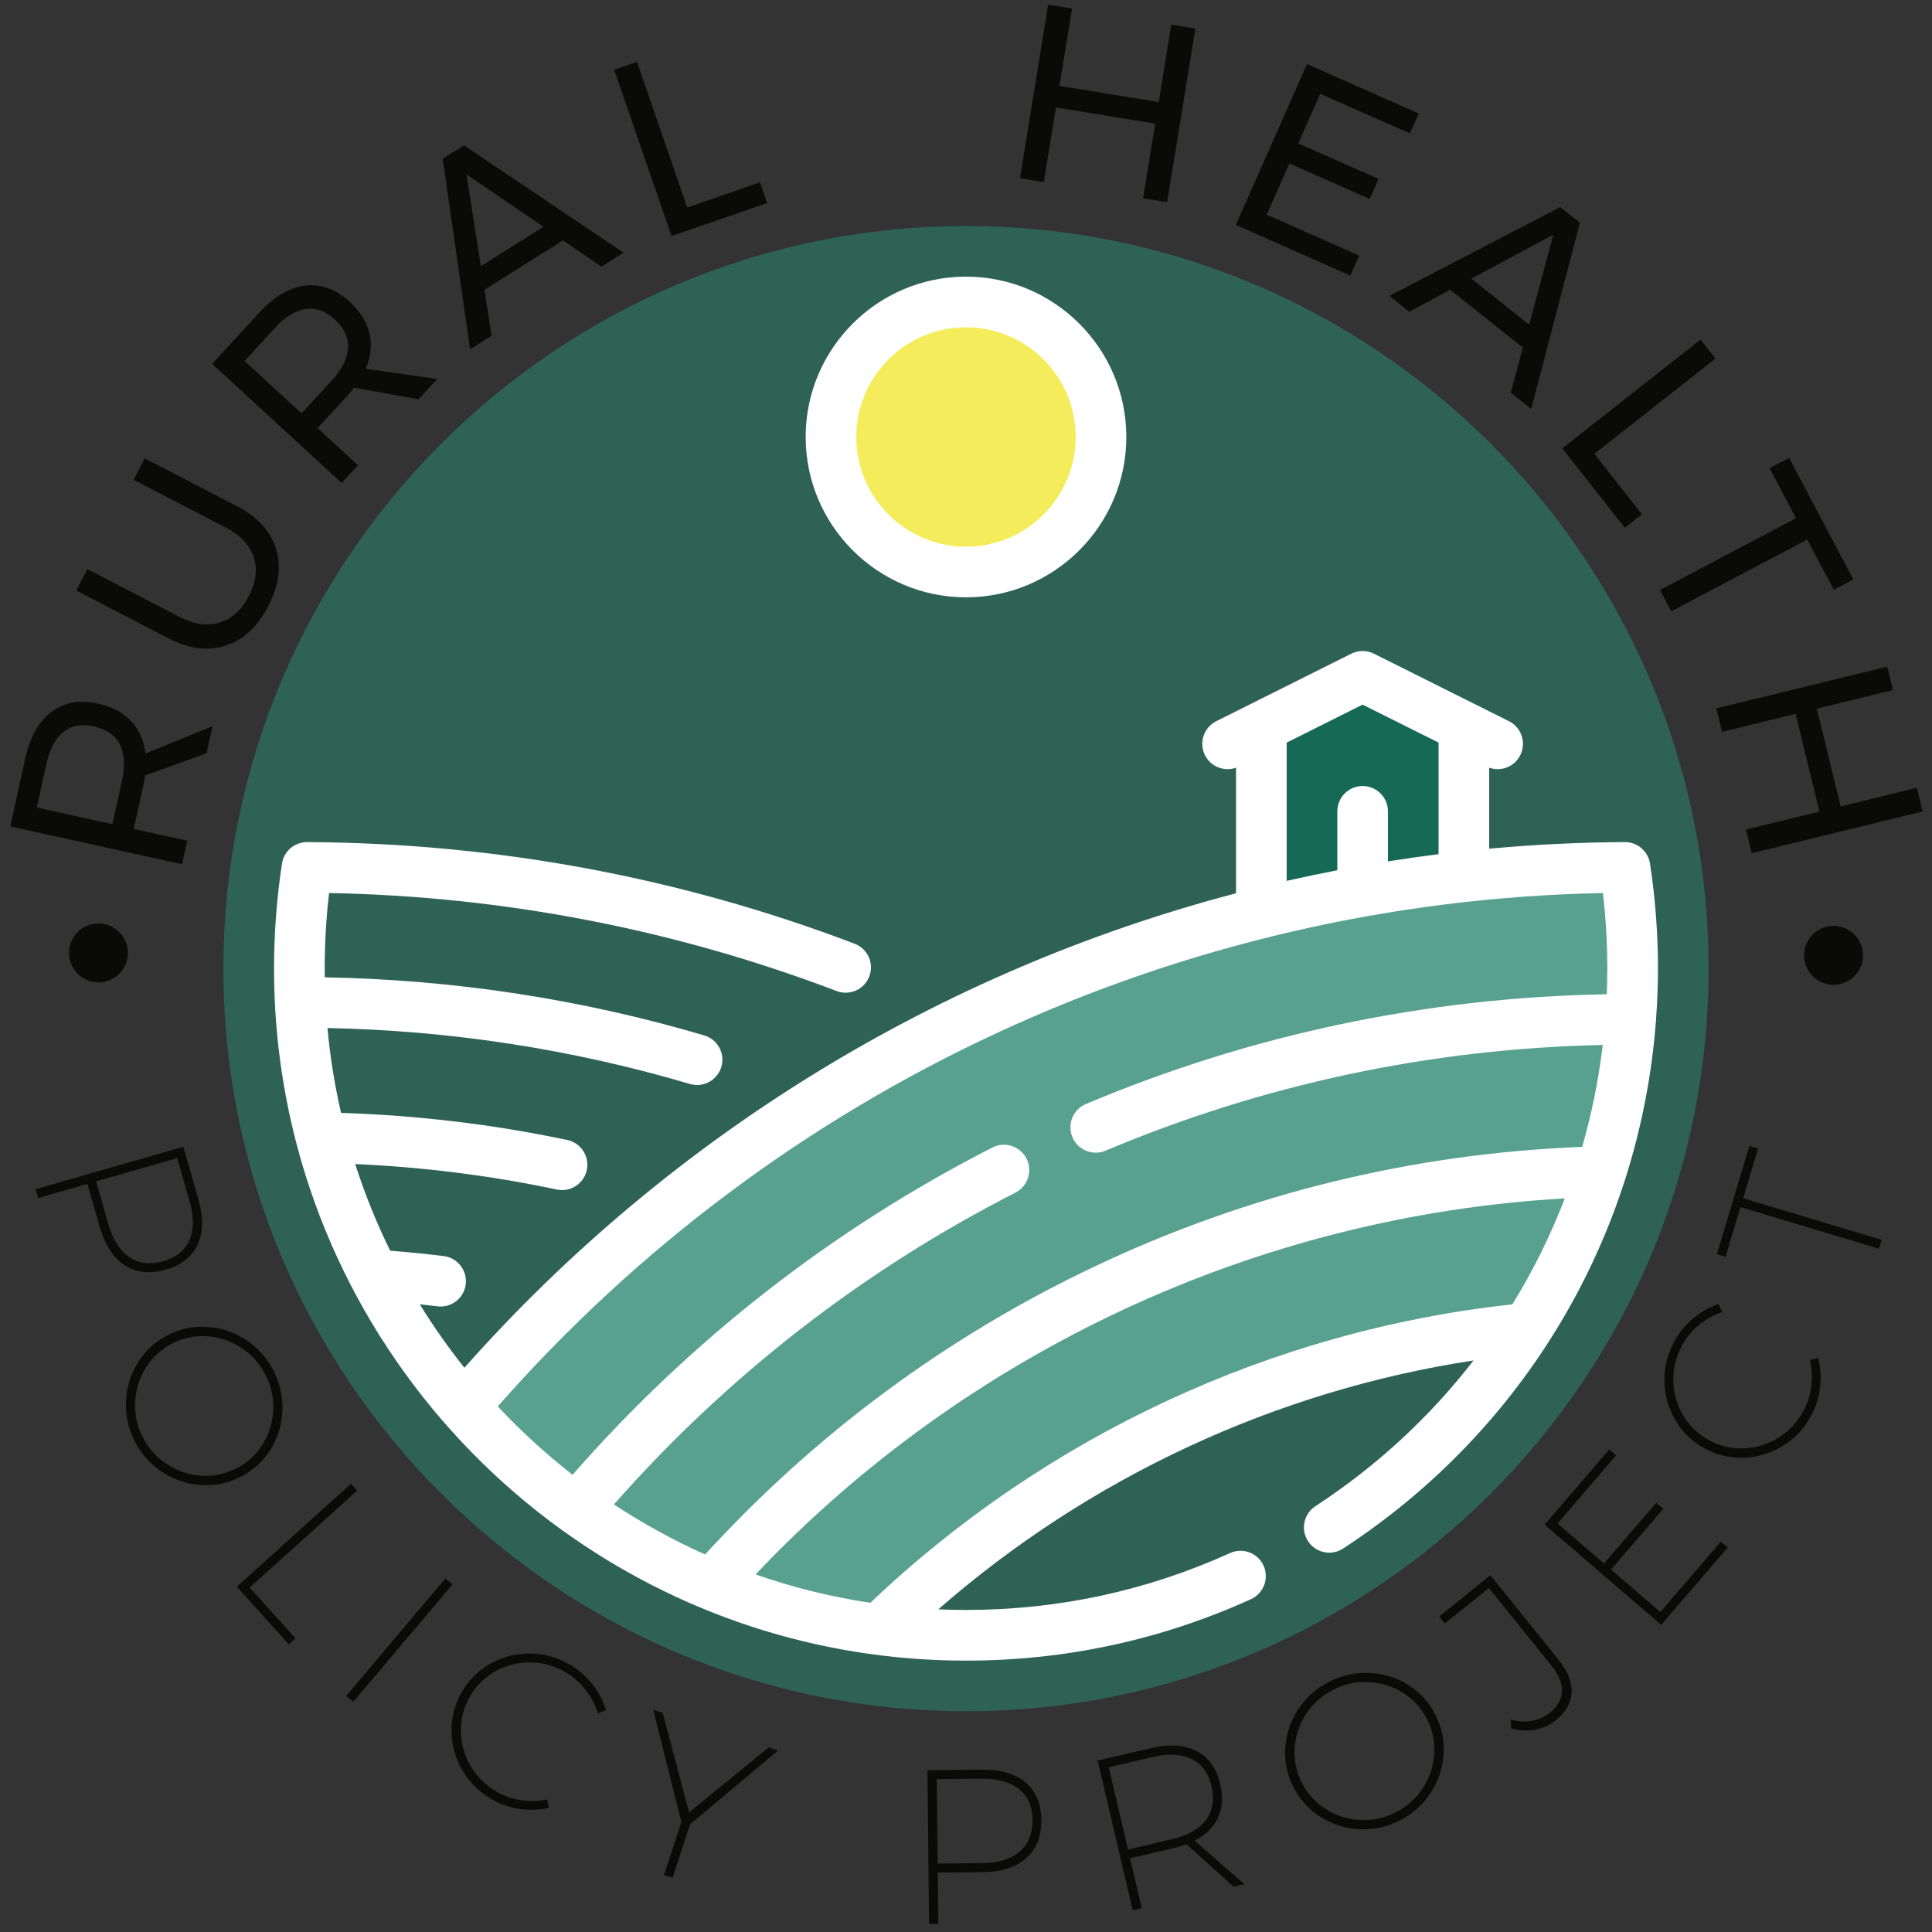
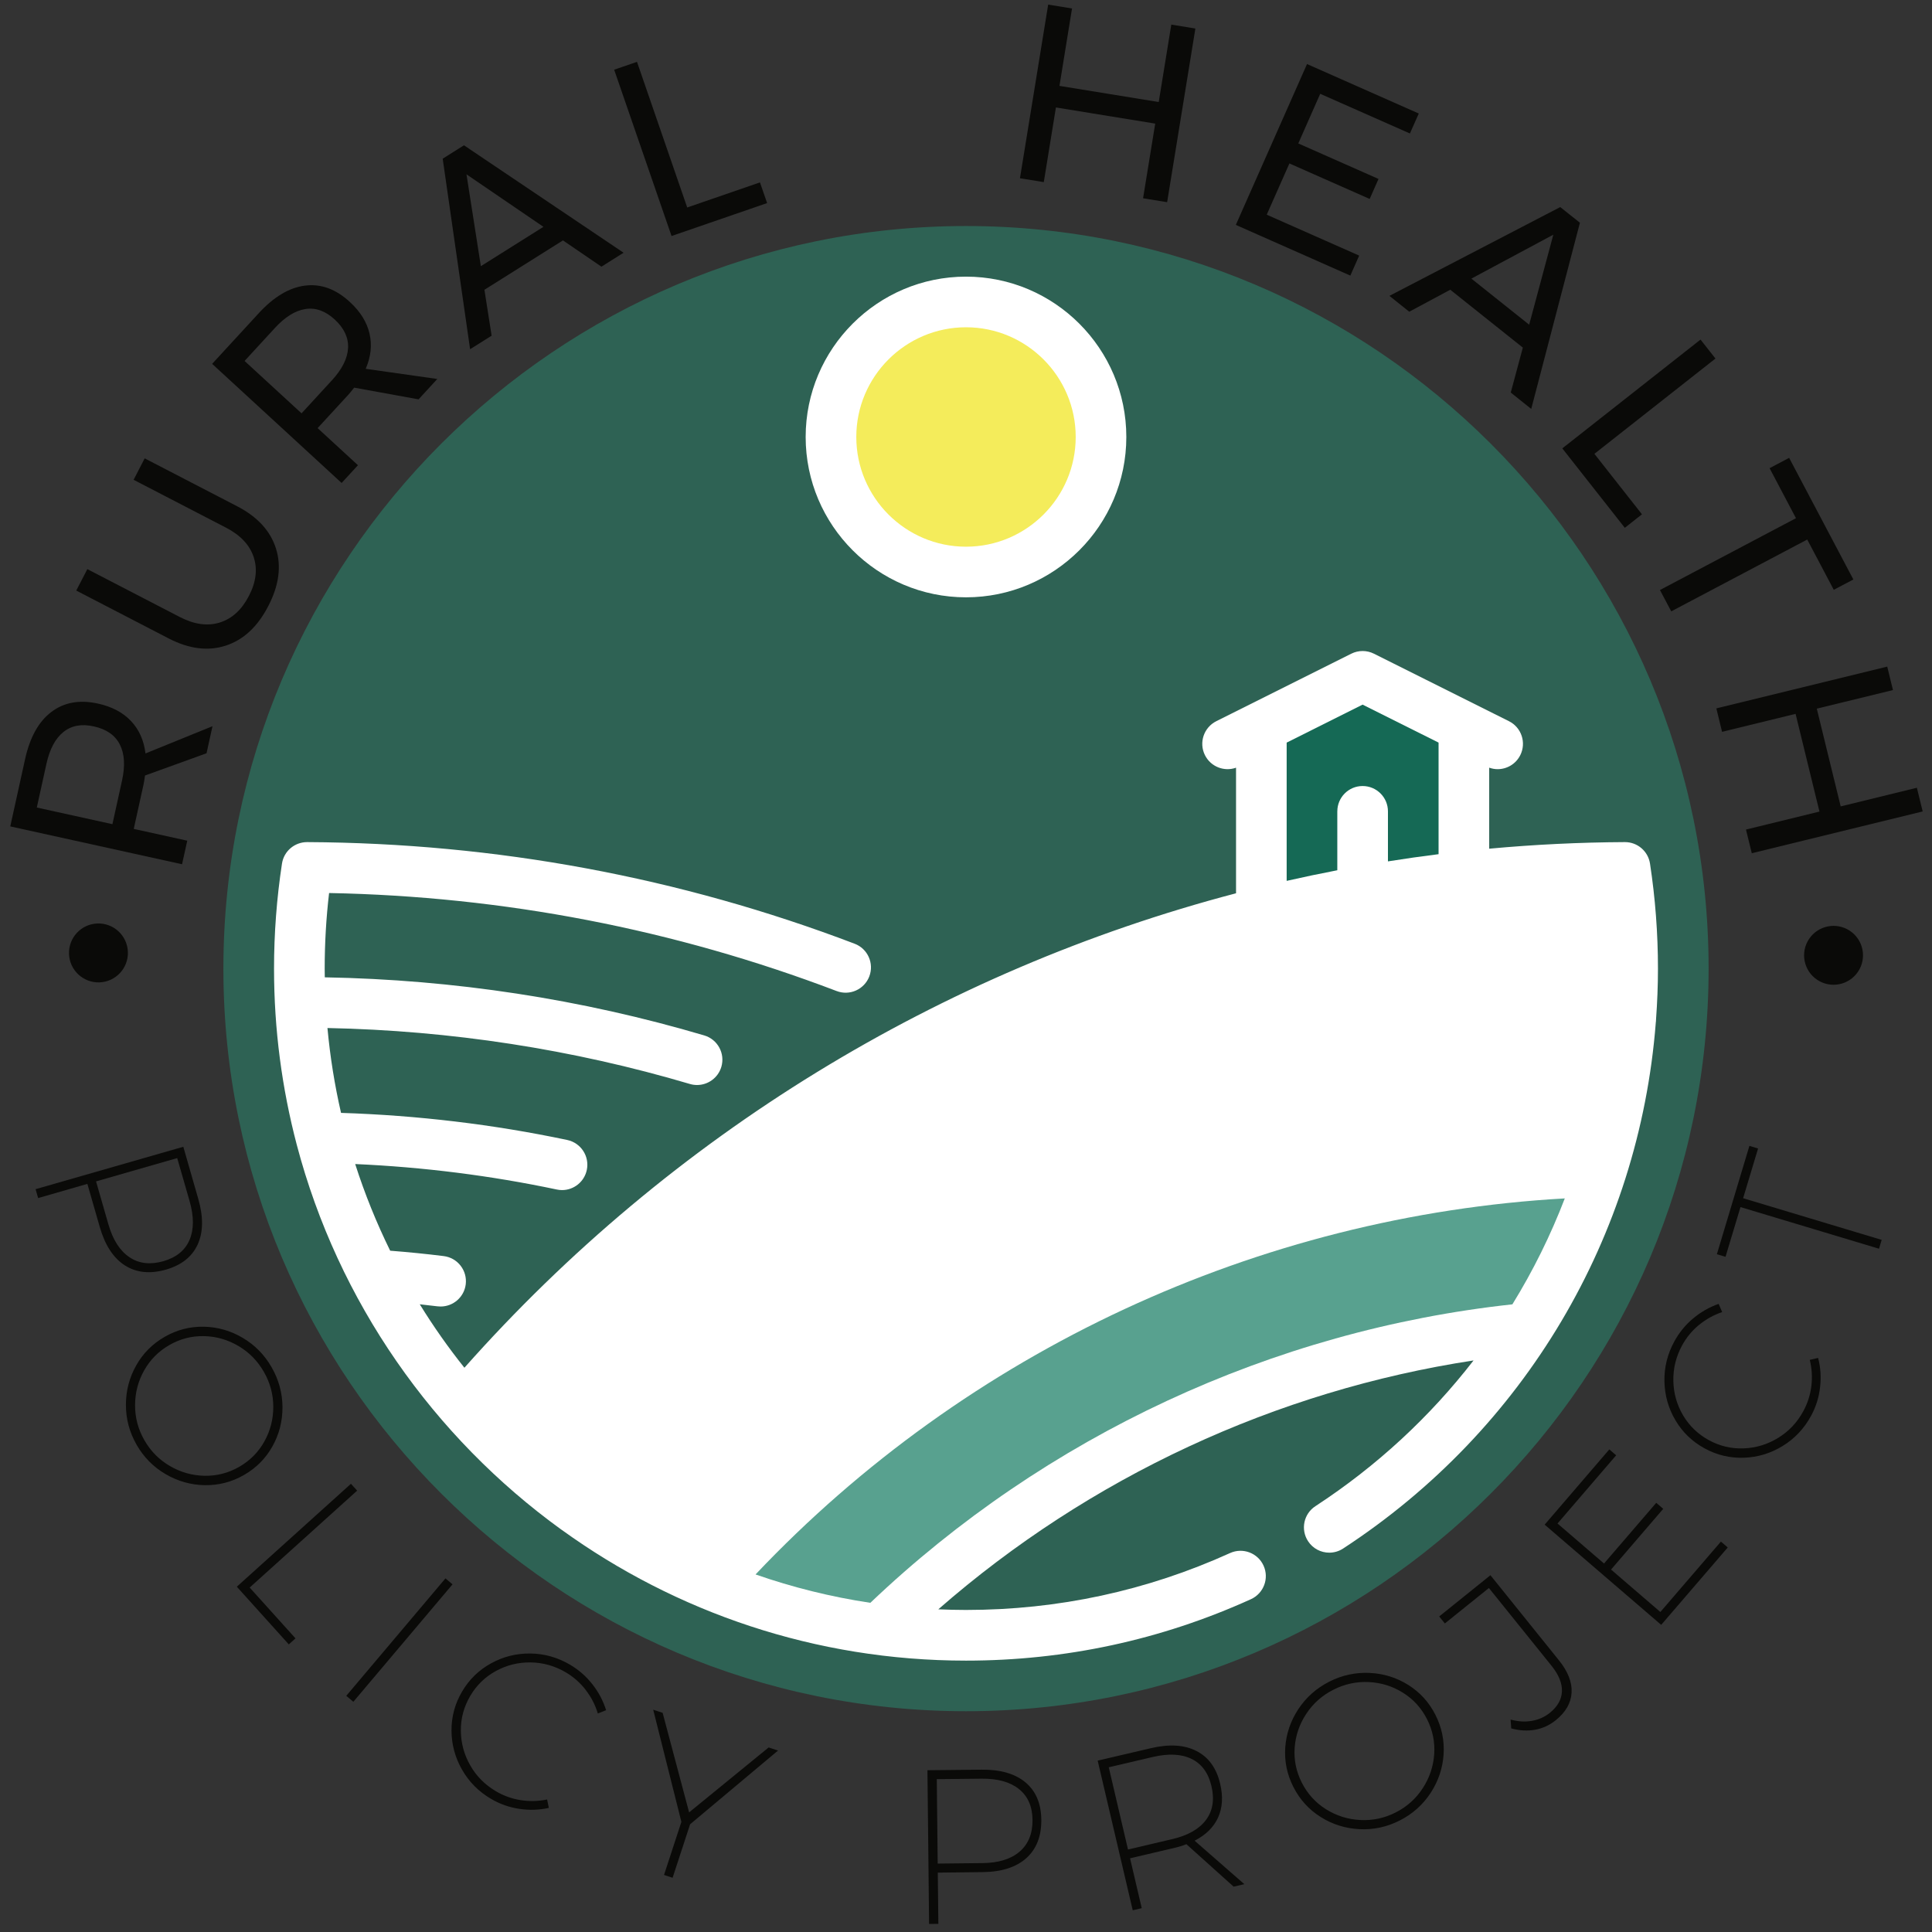
<svg xmlns="http://www.w3.org/2000/svg" width="123" height="123" viewBox="0 0 123 123">
  <rect x="0" y="0" width="123" height="123" fill="#333333" stroke="none" />
  <g fill="none" fill-rule="evenodd">
    <path d="M106.98 62.49c0 24.8-20.106 44.906-44.906 44.906-24.802 0-44.907-20.105-44.907-44.906 0-24.8 20.105-44.906 44.907-44.906 24.8 0 44.906 20.106 44.906 44.906" fill="#FFF" />
    <path d="M48.103 100.237c2.347.818 4.79 1.428 7.307 1.806C66.568 91.417 81.024 84.696 96.286 83.04c1.318-2.14 2.435-4.396 3.336-6.744-19.515 1.1-38.06 9.716-51.52 23.94" fill="#58A18F" />
    <path d="M85.14 51.654c0-.89.72-1.612 1.61-1.612.89 0 1.613.722 1.613 1.612v3.185c1.07-.17 2.144-.323 3.223-.458v-7.104L86.75 44.86l-4.835 2.418v8.802c1.07-.243 2.145-.468 3.224-.676v-3.75" fill="#156955" />
    <path d="M61.5 34.805c3.85 0 6.984-3.133 6.984-6.985 0-3.85-3.133-6.984-6.984-6.984-3.85 0-6.984 3.134-6.984 6.984 0 3.852 3.133 6.985 6.984 6.985" fill="#F4EC5B" />
    <path d="M105.414 65.12c-1.06 13.584-8.33 25.914-19.907 33.468-.272.178-.578.262-.88.262-.526 0-1.042-.257-1.35-.73-.488-.747-.277-1.745.468-2.23 3.917-2.557 7.3-5.702 10.068-9.278-12.58 1.917-24.462 7.442-34.076 15.845.585.025 1.172.04 1.763.04 5.855 0 11.51-1.218 16.81-3.622.81-.368 1.766-.01 2.134.802.368.81.008 1.765-.802 2.134-5.72 2.595-11.824 3.912-18.142 3.912-9.598 0-18.487-3.088-25.73-8.32-.01-.004-.017-.01-.025-.015-8.155-5.897-14.22-14.513-16.852-24.508-.942-3.582-1.447-7.34-1.447-11.213 0-2.238.17-4.488.506-6.687.12-.788.798-1.368 1.6-1.368 12.01.06 23.737 2.236 34.858 6.47.833.316 1.25 1.247.934 2.08-.317.83-1.248 1.25-2.08.932-10.322-3.93-21.187-6.028-32.313-6.24-.186 1.59-.28 3.206-.28 4.813 0 .185.003.37.006.554 8.218.145 16.337 1.387 24.157 3.698.855.252 1.342 1.148 1.09 2.002-.208.7-.85 1.155-1.546 1.155-.15 0-.304-.02-.457-.066-7.47-2.21-15.224-3.403-23.074-3.562.17 1.838.46 3.643.865 5.403 4.852.155 9.69.73 14.402 1.725.87.184 1.428 1.038 1.244 1.91-.16.758-.83 1.28-1.575 1.28-.11 0-.22-.012-.333-.036-4.202-.888-8.51-1.43-12.837-1.622.61 1.903 1.356 3.746 2.227 5.517 1.15.09 2.292.203 3.41.343.883.11 1.51.915 1.4 1.8-.102.814-.796 1.41-1.598 1.41-.067 0-.134-.003-.202-.012-.372-.046-.748-.09-1.126-.13.866 1.406 1.816 2.755 2.842 4.04C42.73 72.234 59.862 61.814 78.692 56.87v-7.995c-.756.27-1.61-.06-1.98-.798-.397-.796-.074-1.763.722-2.162l8.596-4.298c.454-.227.988-.227 1.44 0l8.598 4.298c.796.398 1.118 1.366.72 2.162-.283.565-.85.892-1.443.892-.18 0-.36-.032-.536-.095v5.158c2.858-.263 5.74-.406 8.644-.42.796 0 1.473.58 1.594 1.37.336 2.197.506 4.446.506 6.684 0 1.082-.044 2.158-.122 3.227 0 .077-.007.152-.018.226zM61.5 17.612c5.628 0 10.207 4.58 10.207 10.208 0 5.63-4.58 10.208-10.207 10.208-5.63 0-10.208-4.58-10.208-10.208s4.58-10.208 10.208-10.208zm0-3.222c-26.07 0-47.278 21.208-47.278 47.277 0 26.07 21.21 47.277 47.278 47.277 26.07 0 47.278-21.208 47.278-47.277 0-26.07-21.21-47.277-47.278-47.277z" fill="#2E6254" />
-     <path d="M31.69 89.537c1.47 1.572 3.062 3.028 4.762 4.354 7.55-8.618 16.533-15.626 26.728-20.835.793-.406 1.764-.09 2.17.702.404.793.09 1.764-.703 2.17-9.736 4.972-18.327 11.648-25.564 19.85 1.838 1.212 3.78 2.28 5.807 3.187 7.056-7.71 15.4-13.884 24.83-18.35 9.755-4.62 20.18-7.174 31.008-7.6.61-2.11 1.048-4.28 1.31-6.488-10.96.235-21.6 2.495-31.653 6.73-.204.086-.416.127-.625.127-.63 0-1.226-.37-1.486-.986-.346-.82.04-1.766.86-2.112 10.527-4.435 21.676-6.783 33.16-6.988.022-.542.036-1.085.036-1.63 0-1.607-.094-3.22-.282-4.813-27.008.528-52.504 12.372-70.358 32.683" fill="#58A18F" />
    <path d="M8.24 80.04c.605.408 1.327.492 2.162.253.824-.237 1.38-.688 1.664-1.353.285-.665.286-1.49.003-2.478l-.787-2.733-5.167 1.484.785 2.73c.284.99.73 1.687 1.34 2.095zm4.346-.812c-.358.783-1.03 1.316-2.016 1.6-1.015.29-1.887.2-2.62-.267-.732-.47-1.264-1.284-1.597-2.442l-.79-2.747-3.134.902-.164-.565 9.406-2.7.95 3.31c.334 1.157.322 2.127-.036 2.91zM15.177 85.69c-.68-.4-1.41-.61-2.19-.626-.778-.017-1.512.17-2.2.566-.69.394-1.225.933-1.608 1.614-.385.684-.578 1.422-.58 2.214-.003.793.195 1.538.594 2.234.4.697.942 1.246 1.628 1.643.685.4 1.42.605 2.202.62.783.014 1.518-.176 2.206-.57.688-.395 1.222-.933 1.6-1.612.38-.68.57-1.416.57-2.207-.002-.79-.2-1.534-.602-2.23-.4-.698-.94-1.246-1.62-1.646zm2.807 3.897c.003.897-.21 1.73-.642 2.5-.43.767-1.034 1.374-1.812 1.82-.778.446-1.61.66-2.495.646-.885-.015-1.715-.25-2.492-.703-.776-.453-1.392-1.077-1.847-1.87-.454-.796-.682-1.643-.68-2.542 0-.9.22-1.735.653-2.505.433-.773 1.04-1.38 1.818-1.826.777-.445 1.607-.66 2.487-.642.882.017 1.708.253 2.48.71.773.456 1.386 1.08 1.84 1.875.456.794.685 1.64.69 2.537zM22.343 94.464l.395.437-6.842 6.17 2.917 3.235-.426.384-3.31-3.673 7.266-6.553M28.36 100.487l.45.38-6.314 7.476-.45-.38 6.314-7.476M37.294 107.595c-.348-.455-.773-.83-1.27-1.124-.7-.412-1.447-.623-2.238-.634-.79-.01-1.53.172-2.215.547-.687.375-1.233.904-1.634 1.588-.403.684-.602 1.418-.597 2.2.003.783.2 1.52.592 2.21.39.69.936 1.24 1.635 1.654.498.293 1.028.484 1.59.57.56.087 1.12.073 1.675-.043l.11.536c-.614.136-1.24.158-1.883.06-.643-.095-1.242-.308-1.797-.635-.788-.463-1.403-1.083-1.847-1.86-.443-.775-.666-1.604-.67-2.49-.005-.885.22-1.714.675-2.485.455-.773 1.073-1.372 1.848-1.796.777-.427 1.61-.634 2.504-.623.892.01 1.734.25 2.523.714.555.33 1.028.743 1.42 1.245.394.502.685 1.05.873 1.65l-.528.21c-.16-.54-.415-1.036-.766-1.49M49.535 111.447l-5.6 4.695-1.114 3.406-.546-.18 1.105-3.38-1.794-7.14.6.197 1.686 6.34 5.064-4.134.6.197M64.915 117.882c.555-.478.828-1.15.82-2.02-.01-.856-.297-1.51-.864-1.963-.564-.452-1.36-.672-2.387-.66l-2.844.03.058 5.375 2.843-.03c1.03-.01 1.82-.256 2.375-.733zm.372-4.407c.66.552.995 1.34 1.007 2.37.012 1.053-.306 1.872-.954 2.452-.648.58-1.574.878-2.778.89l-2.858.033.036 3.26-.59.007-.105-9.786 3.446-.035c1.206-.014 2.138.257 2.797.81zM74.623 117.09c1-.234 1.718-.64 2.154-1.222.434-.58.55-1.3.35-2.153-.195-.836-.615-1.413-1.26-1.732-.646-.318-1.468-.36-2.468-.127l-2.81.658 1.225 5.235 2.808-.66zm3.916 3.023l-3.007-2.703c-.218.09-.483.17-.79.242l-2.797.656.743 3.175-.573.135-2.232-9.528 3.368-.788c1.183-.28 2.158-.22 2.927.178.77.394 1.27 1.09 1.505 2.09.19.81.144 1.522-.133 2.14-.278.614-.776 1.107-1.495 1.478l3.166 2.767-.684.158zM83.16 109.113c-.434.66-.68 1.38-.736 2.157-.055.777.098 1.52.457 2.226.36.707.872 1.27 1.534 1.686.663.417 1.39.647 2.18.688.793.044 1.547-.118 2.263-.482s1.29-.877 1.72-1.542c.435-.664.676-1.388.73-2.17.053-.78-.1-1.525-.46-2.232-.36-.707-.87-1.266-1.53-1.678-.66-.414-1.385-.64-2.174-.678-.79-.038-1.543.125-2.258.49-.717.363-1.292.875-1.725 1.535zm4.033-2.607c.895.04 1.716.296 2.463.764.746.47 1.323 1.102 1.728 1.902.406.8.58 1.64.522 2.522-.06.884-.335 1.702-.827 2.455-.493.75-1.147 1.335-1.962 1.75-.817.415-1.673.6-2.57.554-.9-.046-1.723-.306-2.472-.778-.748-.472-1.326-1.108-1.73-1.906-.408-.8-.58-1.64-.52-2.517.062-.88.34-1.694.834-2.442.494-.747 1.148-1.33 1.963-1.745.817-.415 1.672-.6 2.57-.56zM100.054 107.763c-.037.66-.374 1.245-1.007 1.754-.392.316-.83.518-1.31.605-.48.088-.99.06-1.525-.083l-.04-.563c.48.13.932.158 1.363.08.428-.076.807-.245 1.135-.508.494-.4.75-.855.77-1.368.02-.512-.2-1.052-.655-1.62L94.79 101.1l-2.804 2.257-.36-.446 3.262-2.625 4.363 5.42c.575.712.842 1.4.804 2.058M98.34 97.066l4.117-4.79.436.374-3.734 4.344 2.96 2.547 3.325-3.865.445.383-3.323 3.866 3.14 2.702 3.855-4.482.435.375-4.237 4.926-7.42-6.38M108.175 84.342c-.443.364-.805.8-1.082 1.308-.39.714-.575 1.465-.56 2.256.014.79.22 1.523.618 2.198.398.673.945 1.2 1.64 1.582.698.38 1.436.554 2.22.524.78-.03 1.51-.25 2.188-.664.677-.412 1.21-.975 1.6-1.69.278-.505.45-1.04.52-1.606.067-.563.035-1.122-.1-1.675l.53-.124c.16.61.2 1.235.123 1.88-.074.645-.266 1.25-.576 1.816-.437.802-1.038 1.44-1.798 1.906-.76.47-1.583.72-2.467.752-.887.032-1.722-.166-2.51-.596-.785-.43-1.403-1.024-1.854-1.787-.45-.76-.684-1.588-.702-2.48-.018-.894.193-1.742.632-2.545.31-.565.707-1.053 1.196-1.46.49-.41 1.03-.718 1.623-.927l.225.522c-.533.178-1.022.45-1.465.812M109.305 79.848l2.07-6.897.552.167-.952 3.166 8.822 2.652-.17.563-8.82-2.65-.952 3.165-.55-.165M7.77 49.69c.206-.94.16-1.704-.142-2.294-.3-.59-.853-.975-1.655-1.15-.782-.175-1.428-.054-1.94.36-.51.41-.87 1.085-1.077 2.023l-.613 2.782 4.814 1.06.613-2.782zm5.38-1.734l-3.917 1.416c-.034.255-.07.46-.104.617l-.614 2.783 3.407.75-.332 1.5-10.936-2.41.943-4.283c.307-1.386.86-2.387 1.67-3 .807-.616 1.8-.794 2.976-.534.885.195 1.584.565 2.098 1.11.515.544.82 1.233.922 2.063l4.265-1.734-.378 1.72zM13.988 39.633c.78-.24 1.398-.805 1.86-1.696.456-.88.558-1.706.3-2.477-.256-.77-.843-1.392-1.762-1.868l-5.88-3.046.705-1.365 5.883 3.048c1.297.67 2.123 1.57 2.477 2.697.353 1.128.19 2.345-.487 3.652-.68 1.32-1.586 2.16-2.713 2.526-1.127.366-2.337.212-3.636-.46l-5.88-3.046.706-1.365 5.88 3.046c.92.476 1.768.594 2.548.355M21.127 24.218c.65-.707.995-1.39 1.032-2.054.035-.66-.248-1.27-.853-1.827-.59-.54-1.208-.763-1.857-.664-.65.1-1.3.502-1.95 1.21l-1.928 2.097 3.627 3.335 1.927-2.097zm5.522 1.207l-4.1-.746c-.156.203-.29.362-.398.48l-1.93 2.097 2.568 2.362-1.04 1.13-8.243-7.583 2.97-3.228c.96-1.045 1.944-1.63 2.95-1.755 1.008-.125 1.954.22 2.84 1.036.67.614 1.088 1.286 1.258 2.015.17.73.09 1.48-.242 2.247l4.558.647-1.19 1.295zM30.614 16.946l3.984-2.505-4.9-3.343.916 5.85zm7.677.032l-2.45-1.673-5 3.144.458 2.924-1.37.86-1.745-12.13 1.355-.853L39.7 16.09l-1.41.888zM39.1 4.438l1.454-.5 3.197 9.272 4.632-1.598.455 1.317-6.084 2.097L39.1 4.437M66.732.293L68.25.54l-.8 4.928 6.32 1.028.8-4.93 1.533.25-1.798 11.056-1.532-.25.773-4.753-6.322-1.028-.772 4.753-1.517-.246L66.732.292M83.21 4.077l7.116 3.15-.565 1.27-5.71-2.525-1.396 3.16 5.108 2.26-.563 1.274-5.11-2.26-1.444 3.262 5.885 2.605-.562 1.273-7.29-3.228 4.532-10.24M93.674 17.737l3.68 2.934 1.538-5.73-5.218 2.797zm2.507 7.256l.77-2.863-4.62-3.684-2.61 1.4-1.264-1.01 10.875-5.653 1.253.998-3.1 11.852-1.302-1.04zM108.264 21.62l.95 1.207-7.707 6.066 3.028 3.85-1.092.86-3.98-5.057 8.8-6.926M113.904 29.148l4.09 7.745-1.247.657-1.69-3.2-8.657 4.572-.72-1.358 8.66-4.573-1.68-3.184 1.244-.658M120.15 42.44l.365 1.493-4.85 1.184 1.522 6.222 4.85-1.187.37 1.508-10.88 2.66-.37-1.506 4.678-1.146-1.52-6.22-4.68 1.144-.364-1.493 10.88-2.66M8.142 60.603c.036 1.035-.774 1.903-1.81 1.94-1.034.034-1.902-.775-1.938-1.81-.036-1.035.773-1.903 1.808-1.94 1.036-.035 1.904.774 1.94 1.81M118.29 61.862c-.575.86-1.74 1.092-2.6.516-.862-.575-1.092-1.74-.517-2.6.576-.86 1.74-1.092 2.602-.517.86.577 1.092 1.74.515 2.602" fill="#0A0A08" />
  </g>
</svg>